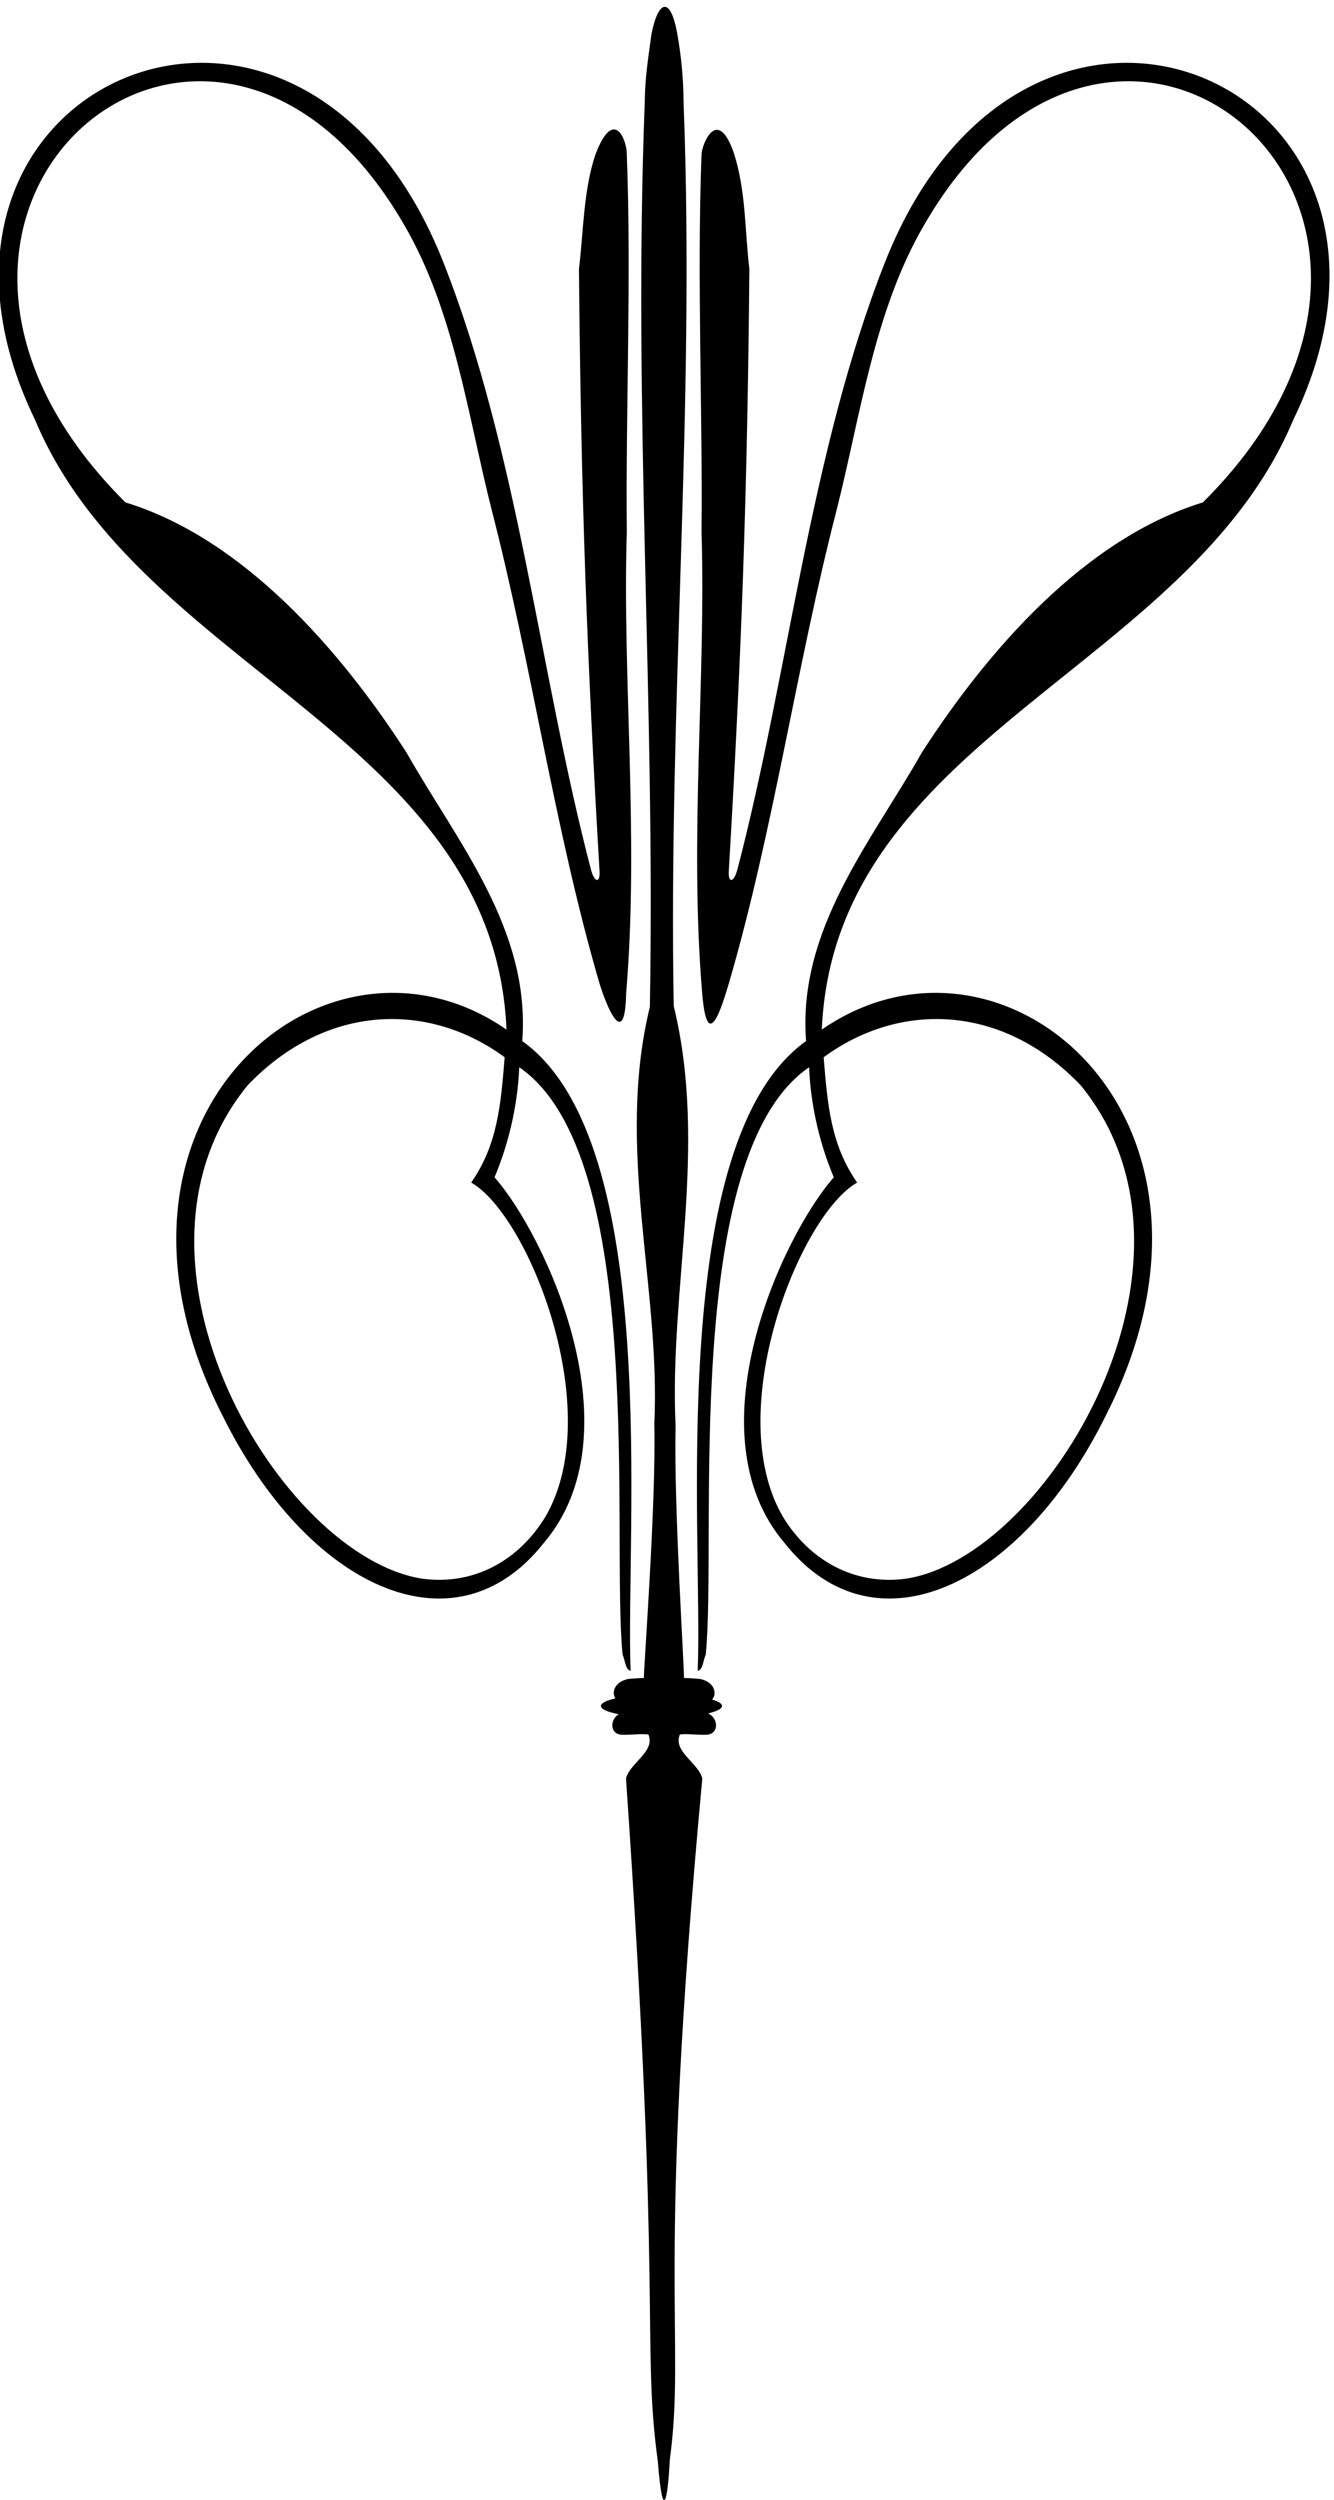
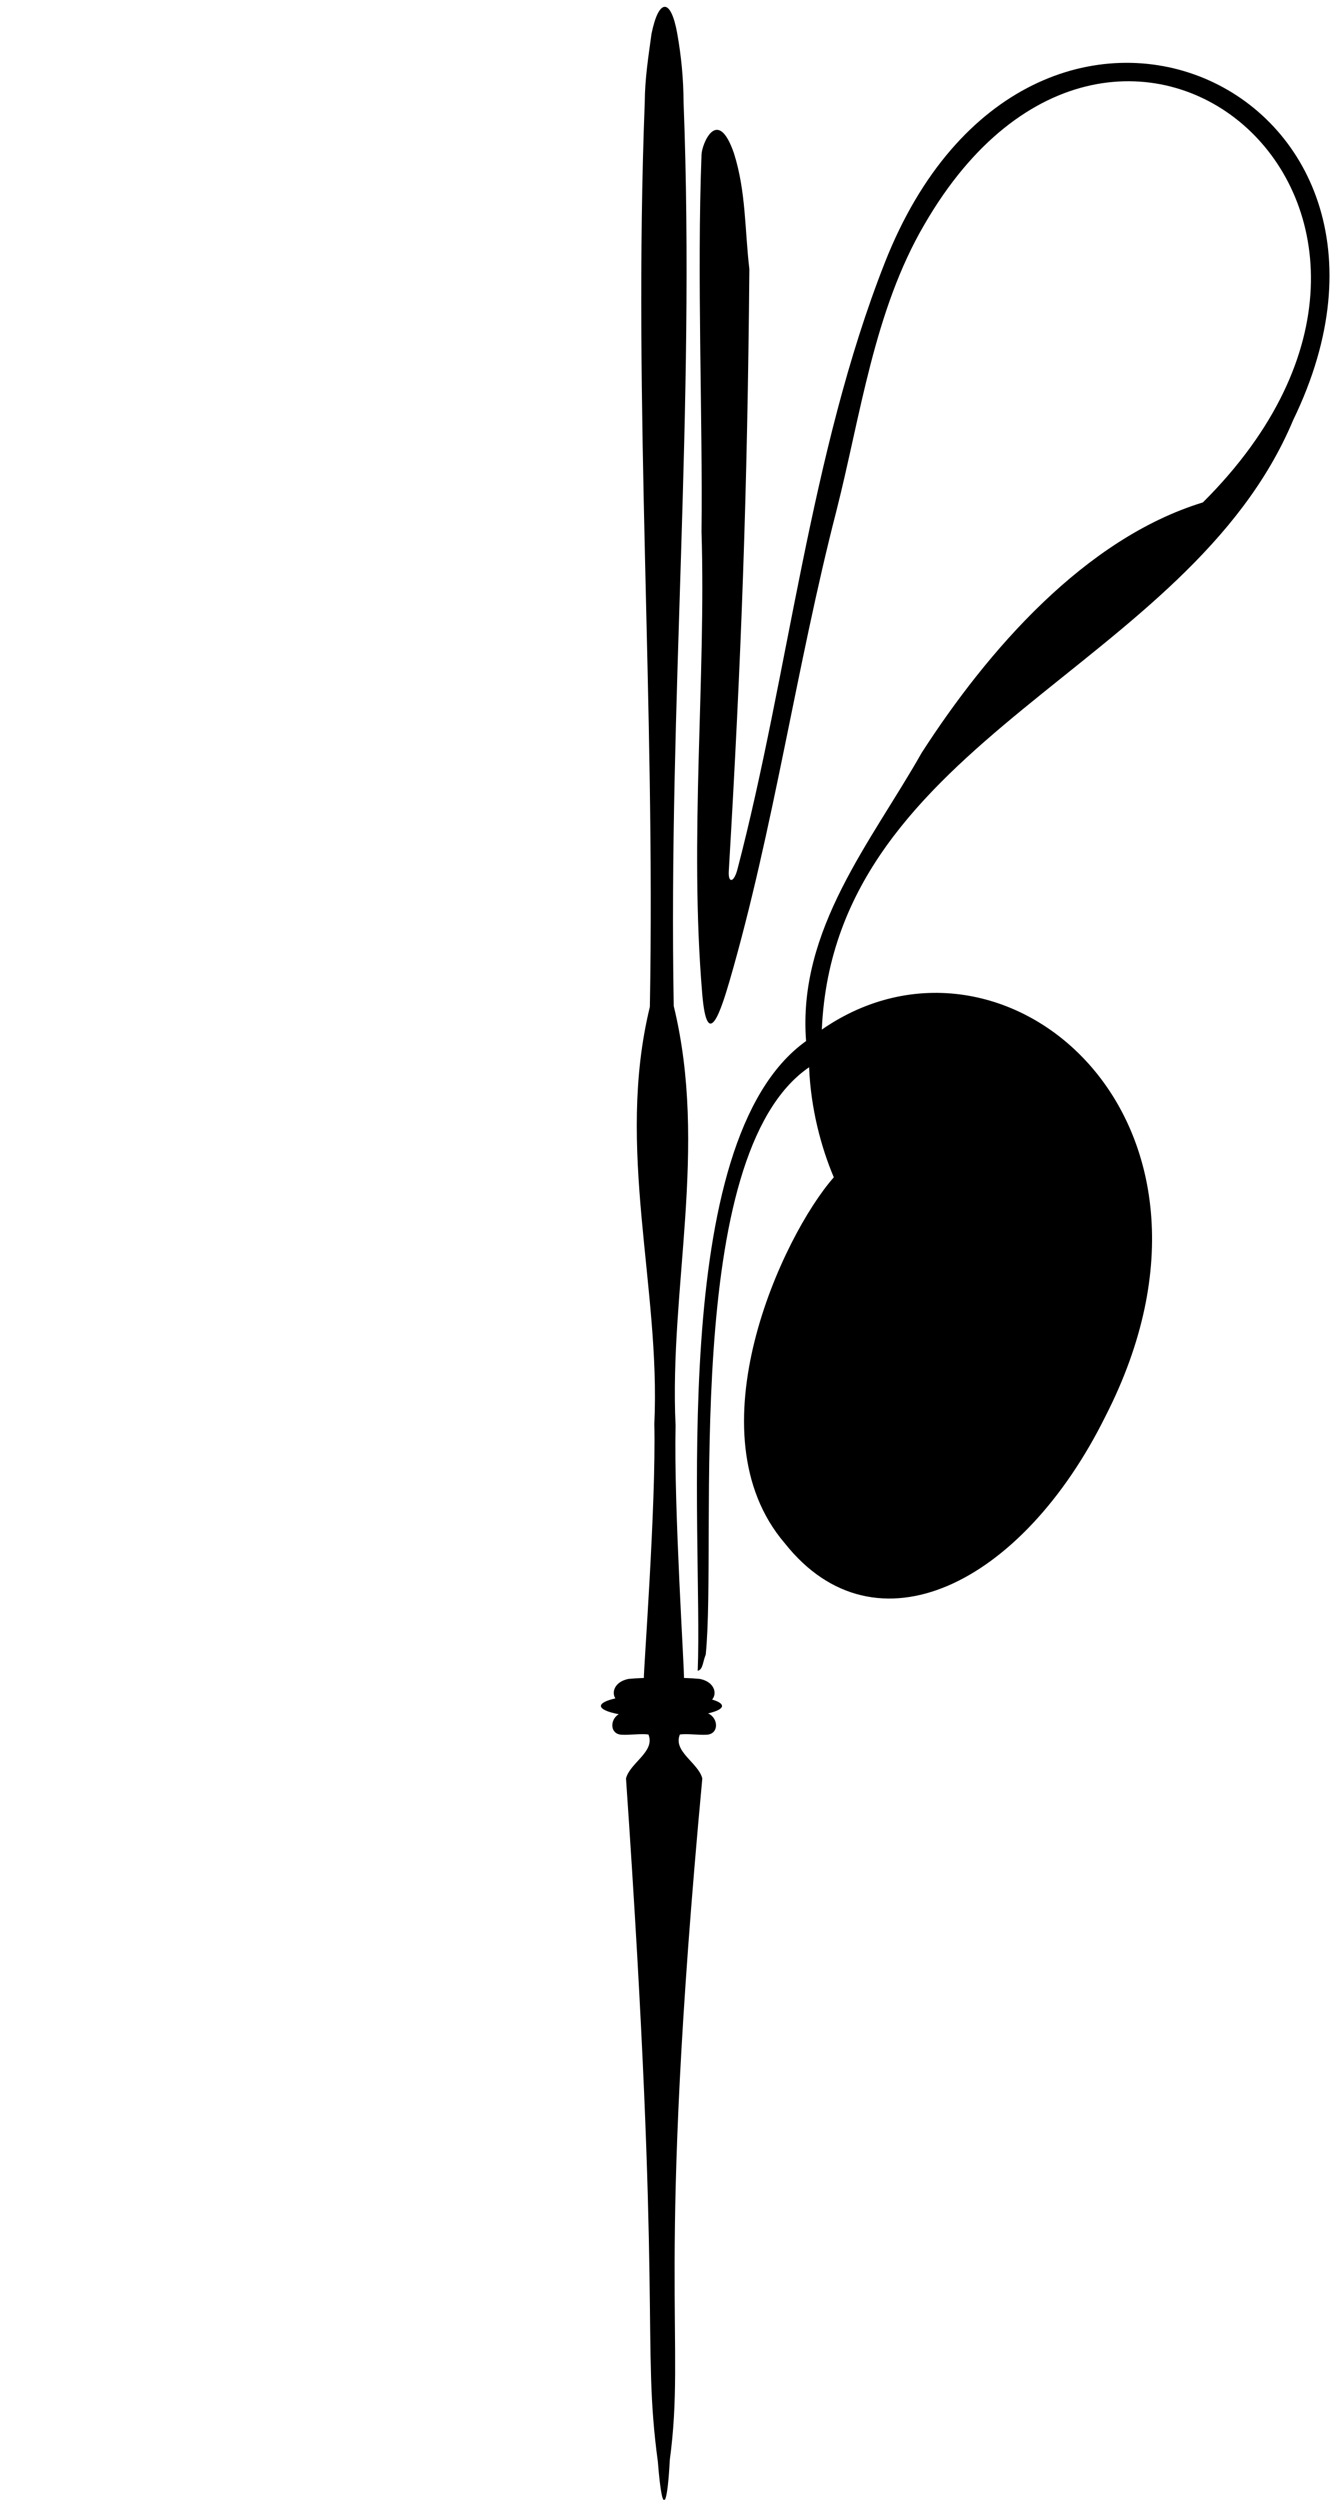
<svg xmlns="http://www.w3.org/2000/svg" version="1.1" id="svg1" width="474.241" height="888.451" viewBox="0 0 474.241 888.451">
  <defs id="defs1" />
  <g id="g1" transform="translate(-165.88,-86.837)">
-     <path id="path1" d="m 3612.42,6585.31 c -200.67,-509.45 -256.87,-1096.76 -394.17,-1621.8 -9.3,-35.55 -24.98,-37.79 -23.02,-4.5 33.41,567 49.74,1004.85 55.01,1608.84 -12.38,103.49 -8.72,206.69 -41.1,309.11 -44.3,129.15 -86.08,24.2 -86.76,-2.9 -12.62,-325.82 3.35,-703.07 -0.06,-1008.54 12.25,-389.15 -33.11,-817.08 1.77,-1232.72 13.67,-167.87 53.54,-33.56 72.76,31.13 118.73,408.58 179.48,844.21 285.99,1257.61 64.99,255.99 100.52,535.51 235.3,765.55 518.32,896.08 1530.57,40.19 744.36,-742.73 C 4147.34,5847.92 3887.38,5549.2 3710.84,5275.29 3576.38,5037.61 3378.91,4803.55 3401.83,4504.94 3026.03,4236.62 3126.65,3189.4 3112.16,2822 c 14.19,3.57 13,22.43 21.46,43.5 31.08,310.05 -67.41,1333.77 276.29,1569.45 4.33,-109.93 31.96,-213.65 66.04,-294.13 -137.29,-155.83 -383.21,-683.55 -130.84,-978.17 242.08,-305.11 634.36,-110.2 857.11,339.94 406.49,794.63 -272.24,1369.71 -758.3,1032.96 33.69,779.92 980.35,961.41 1259.99,1629.04 433.73,893.81 -705.24,1401.32 -1091.49,420.72 z m 523.36,-2198.54 c 384.89,-470.8 -89.42,-1259.95 -466.25,-1318.45 -141.75,-19.27 -260.53,51.81 -329.44,165.13 -164.63,280.89 44.3,805.84 198.24,893.34 -70.65,101.05 -79.22,208.58 -89.51,334.81 201.44,148.26 476.82,144.87 686.96,-74.83" style="fill:#000000;fill-opacity:1;fill-rule:nonzero;stroke:none" transform="matrix(0.133,0,0,-0.133,0,1056)" />
-     <path id="path2" d="m 2635.09,4434.95 c 343.7,-235.68 245.21,-1259.4 276.29,-1569.45 8.46,-21.07 7.27,-39.93 21.46,-43.5 -14.49,367.4 86.13,1414.62 -289.67,1682.94 22.92,298.61 -174.54,532.67 -309.01,770.35 -176.54,273.91 -436.5,572.63 -751.66,669.07 -786.211,782.92 226.04,1638.81 744.36,742.73 134.78,-230.04 170.31,-509.56 235.3,-765.55 106.51,-413.4 167.26,-849.03 285.99,-1257.61 19.23,-64.69 69.59,-188.5 72.75,-31.13 34.89,415.64 -10.47,843.57 1.78,1232.72 -3.41,305.47 12.56,682.72 -0.05,1008.54 1.41,33.4 -33.02,132.05 -83.61,0.8 -32.39,-96.13 -31.88,-203.52 -44.26,-307.01 5.27,-603.99 21.6,-1041.84 55.01,-1608.84 1.96,-33.29 -13.72,-31.05 -23.02,4.5 -137.31,525.04 -193.5,1112.35 -394.16,1621.8 -386.26,980.6 -1525.227,473.09 -1091.5,-420.72 279.64,-667.63 1226.3,-849.12 1259.99,-1629.04 -486.06,336.75 -1164.8,-238.33 -758.3,-1032.96 222.75,-450.14 615.03,-645.05 857.11,-339.94 252.37,294.62 6.45,822.34 -130.84,978.17 34.08,80.48 61.71,184.2 66.04,294.13 z m 69.82,-1201.5 c -68.91,-113.32 -187.69,-184.4 -329.44,-165.13 -376.83,58.5 -851.14,847.65 -466.25,1318.45 210.14,219.7 485.52,223.09 686.96,74.83 -10.29,-126.23 -18.86,-233.76 -89.51,-334.81 153.94,-87.5 362.87,-612.45 198.24,-893.34" style="fill:#000000;fill-opacity:1;fill-rule:nonzero;stroke:none" transform="matrix(0.133,0,0,-0.133,0,1056)" />
+     <path id="path1" d="m 3612.42,6585.31 c -200.67,-509.45 -256.87,-1096.76 -394.17,-1621.8 -9.3,-35.55 -24.98,-37.79 -23.02,-4.5 33.41,567 49.74,1004.85 55.01,1608.84 -12.38,103.49 -8.72,206.69 -41.1,309.11 -44.3,129.15 -86.08,24.2 -86.76,-2.9 -12.62,-325.82 3.35,-703.07 -0.06,-1008.54 12.25,-389.15 -33.11,-817.08 1.77,-1232.72 13.67,-167.87 53.54,-33.56 72.76,31.13 118.73,408.58 179.48,844.21 285.99,1257.61 64.99,255.99 100.52,535.51 235.3,765.55 518.32,896.08 1530.57,40.19 744.36,-742.73 C 4147.34,5847.92 3887.38,5549.2 3710.84,5275.29 3576.38,5037.61 3378.91,4803.55 3401.83,4504.94 3026.03,4236.62 3126.65,3189.4 3112.16,2822 c 14.19,3.57 13,22.43 21.46,43.5 31.08,310.05 -67.41,1333.77 276.29,1569.45 4.33,-109.93 31.96,-213.65 66.04,-294.13 -137.29,-155.83 -383.21,-683.55 -130.84,-978.17 242.08,-305.11 634.36,-110.2 857.11,339.94 406.49,794.63 -272.24,1369.71 -758.3,1032.96 33.69,779.92 980.35,961.41 1259.99,1629.04 433.73,893.81 -705.24,1401.32 -1091.49,420.72 z m 523.36,-2198.54 " style="fill:#000000;fill-opacity:1;fill-rule:nonzero;stroke:none" transform="matrix(0.133,0,0,-0.133,0,1056)" />
    <path id="path3" d="m 3150.68,2745.2 c 14.32,16.72 5.92,47.41 -32.72,55.18 -11.39,1.17 -26.19,2.05 -42.67,2.62 2.52,5.76 -27.33,454.84 -22.29,674.59 -17.23,366.17 87.45,741.25 -4.89,1120.91 -14.72,813.49 57.78,1593.46 26.28,2414.91 -0.43,64.34 -5.98,122.36 -17.03,184.42 -16.97,95.35 -49.36,94.12 -68.71,-1.31 -8.45,-62.37 -17.61,-118.86 -18.04,-183.11 -31.5,-821.45 28.39,-1603.52 13.68,-2417.01 -92.34,-379.65 29.14,-748.44 11.91,-1114.61 5.04,-219.75 -30.05,-673.05 -27.81,-678.84 -15.94,-0.58 -30.27,-1.43 -41.35,-2.57 -36.36,-7.31 -45.91,-34.9 -35,-52.08 -24.01,-5.43 -38.58,-12.47 -38.58,-20.17 0,-8.63 18.22,-16.44 47.64,-22.09 -23.53,-13.86 -24.46,-52.33 6.85,-54.74 21.52,-1.4 52.46,3.37 72.48,0.61 19.18,-45.81 -49.82,-75.92 -59.91,-117.59 97.44,-1414.96 41.44,-1503.28 85.1,-1825.375 13.66,-171.636 26.57,-101.109 31.91,3.942 43.31,321.383 -37.8,479.973 86.95,1821.433 -10.09,41.67 -79.09,71.78 -59.92,117.59 20.03,2.76 50.97,-2.01 72.49,-0.61 33.08,2.55 30.24,45.4 2.71,56.9 23.35,5.4 37.42,12.35 37.42,19.93 0,6.31 -9.79,12.17 -26.5,17.07" style="fill:#000000;fill-opacity:1;fill-rule:nonzero;stroke:none" transform="matrix(0.133,0,0,-0.133,0,1056)" />
  </g>
</svg>